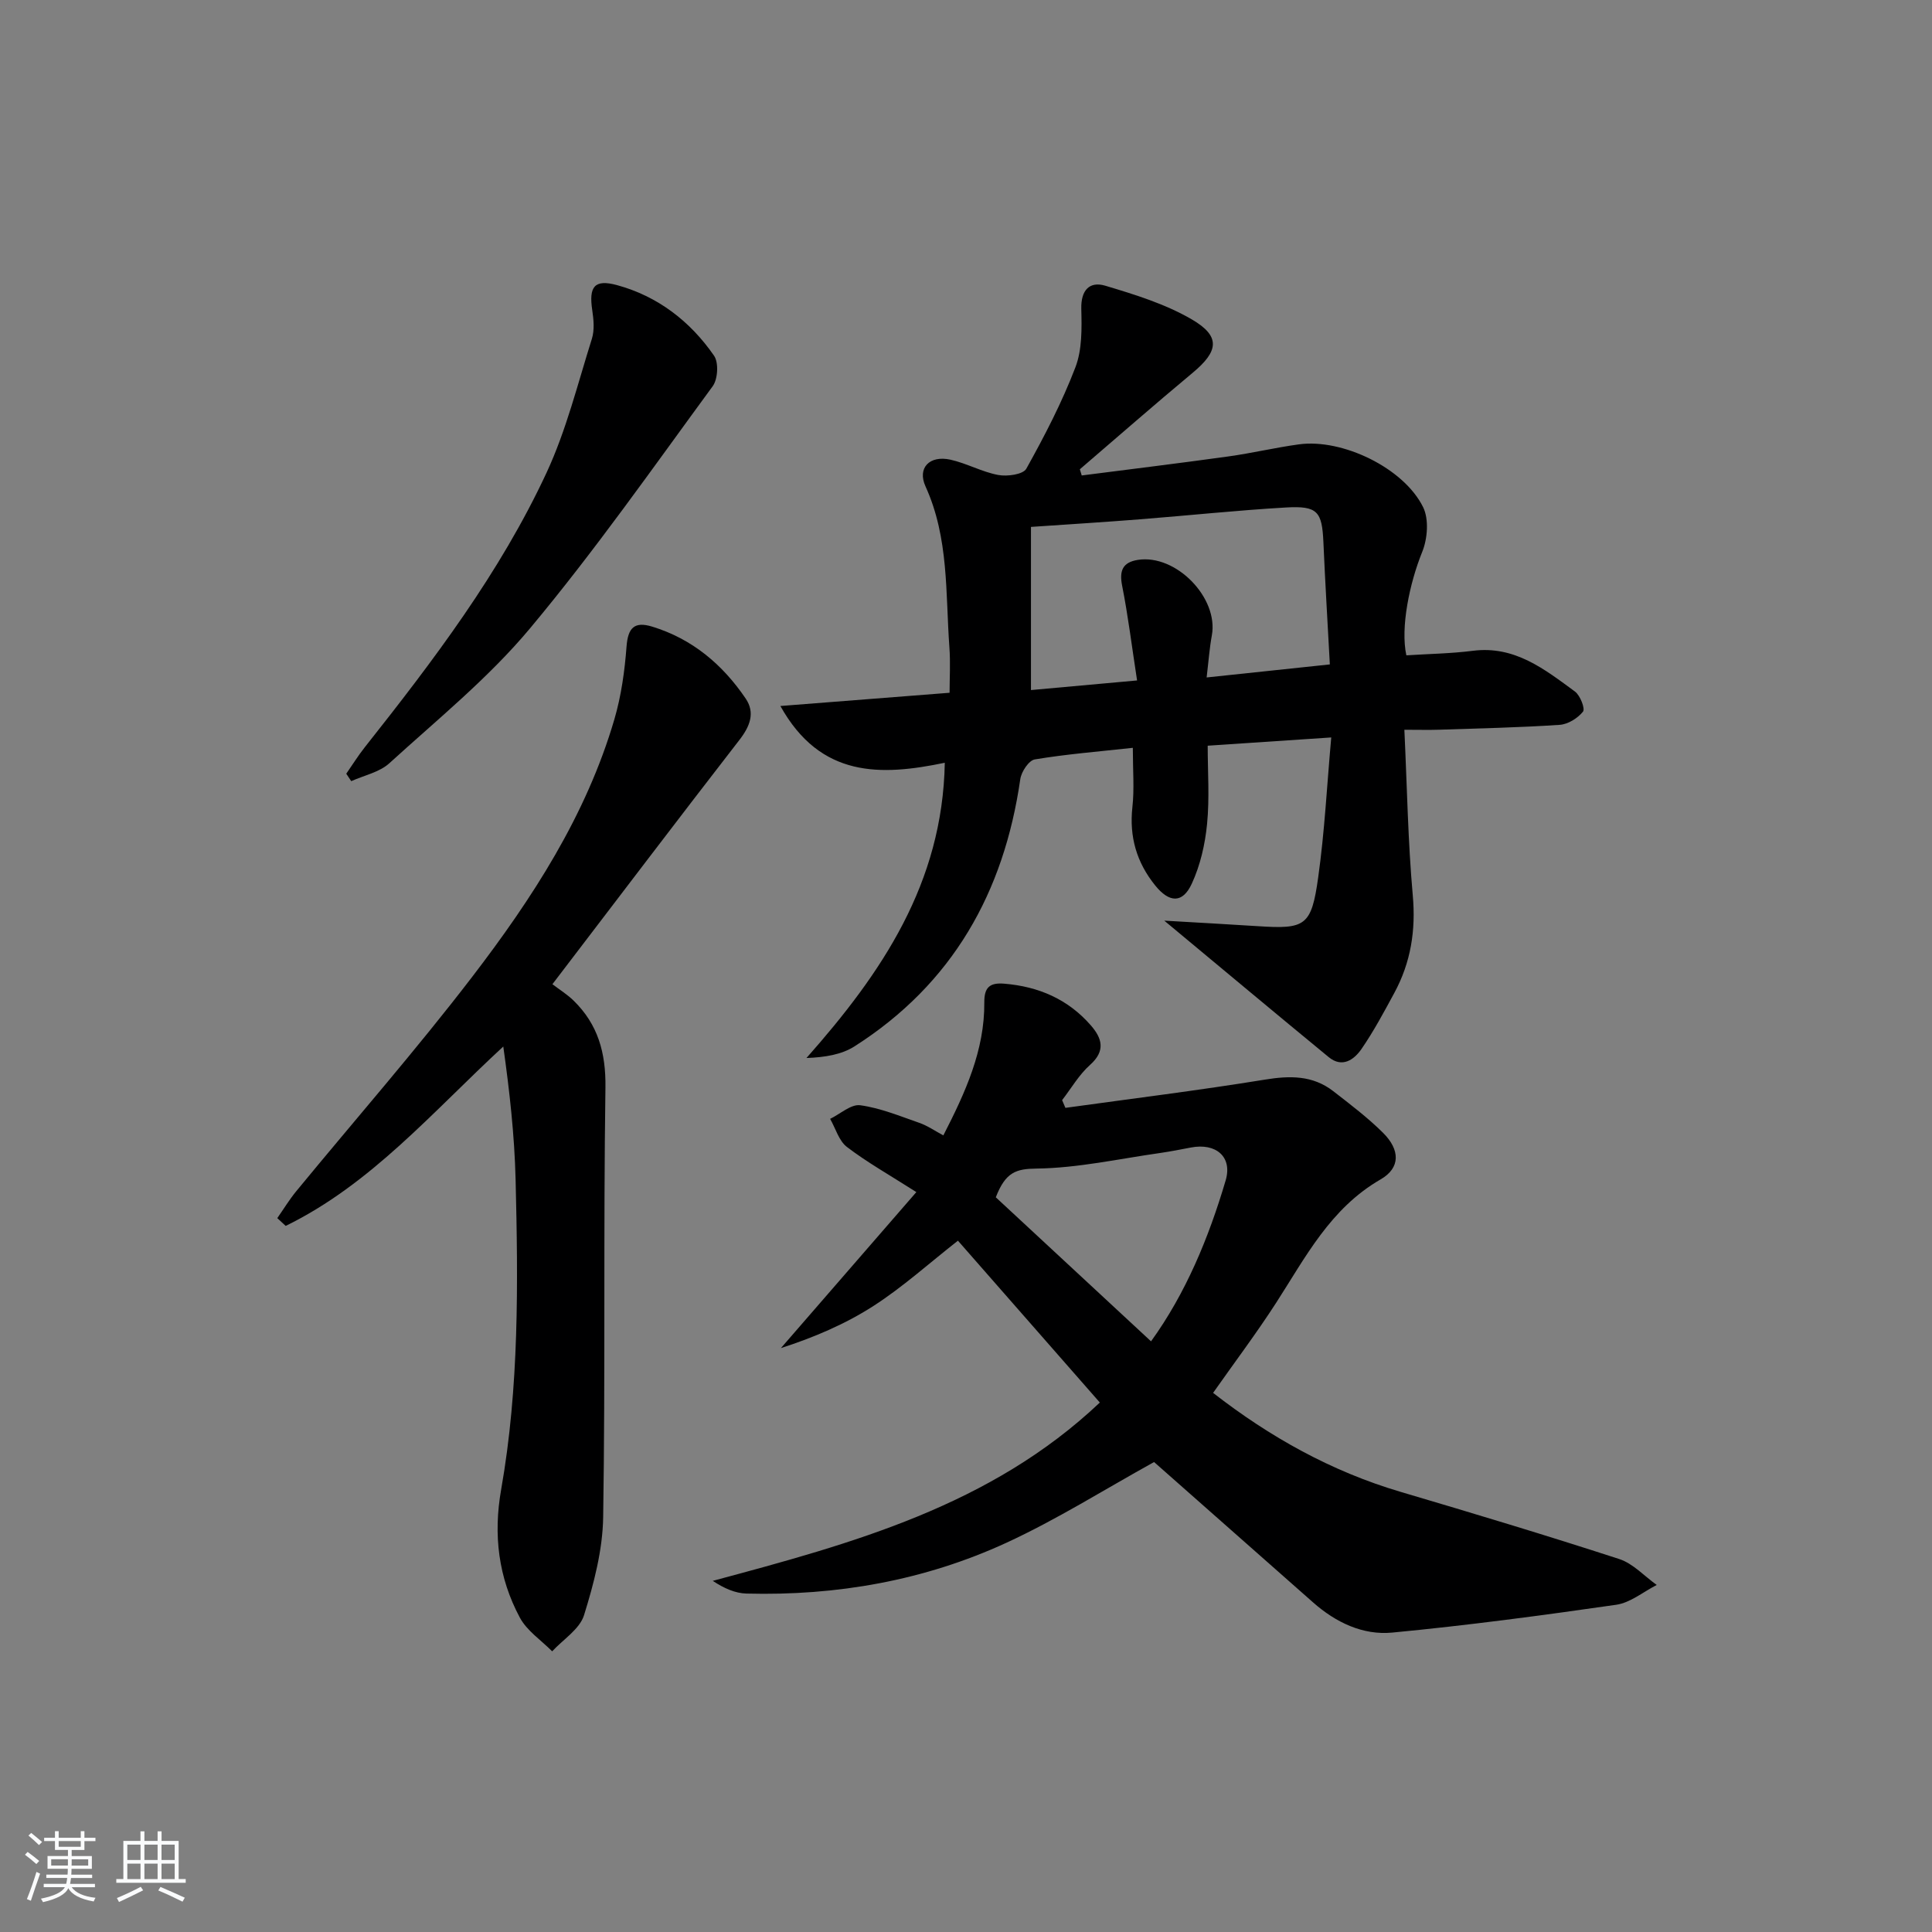
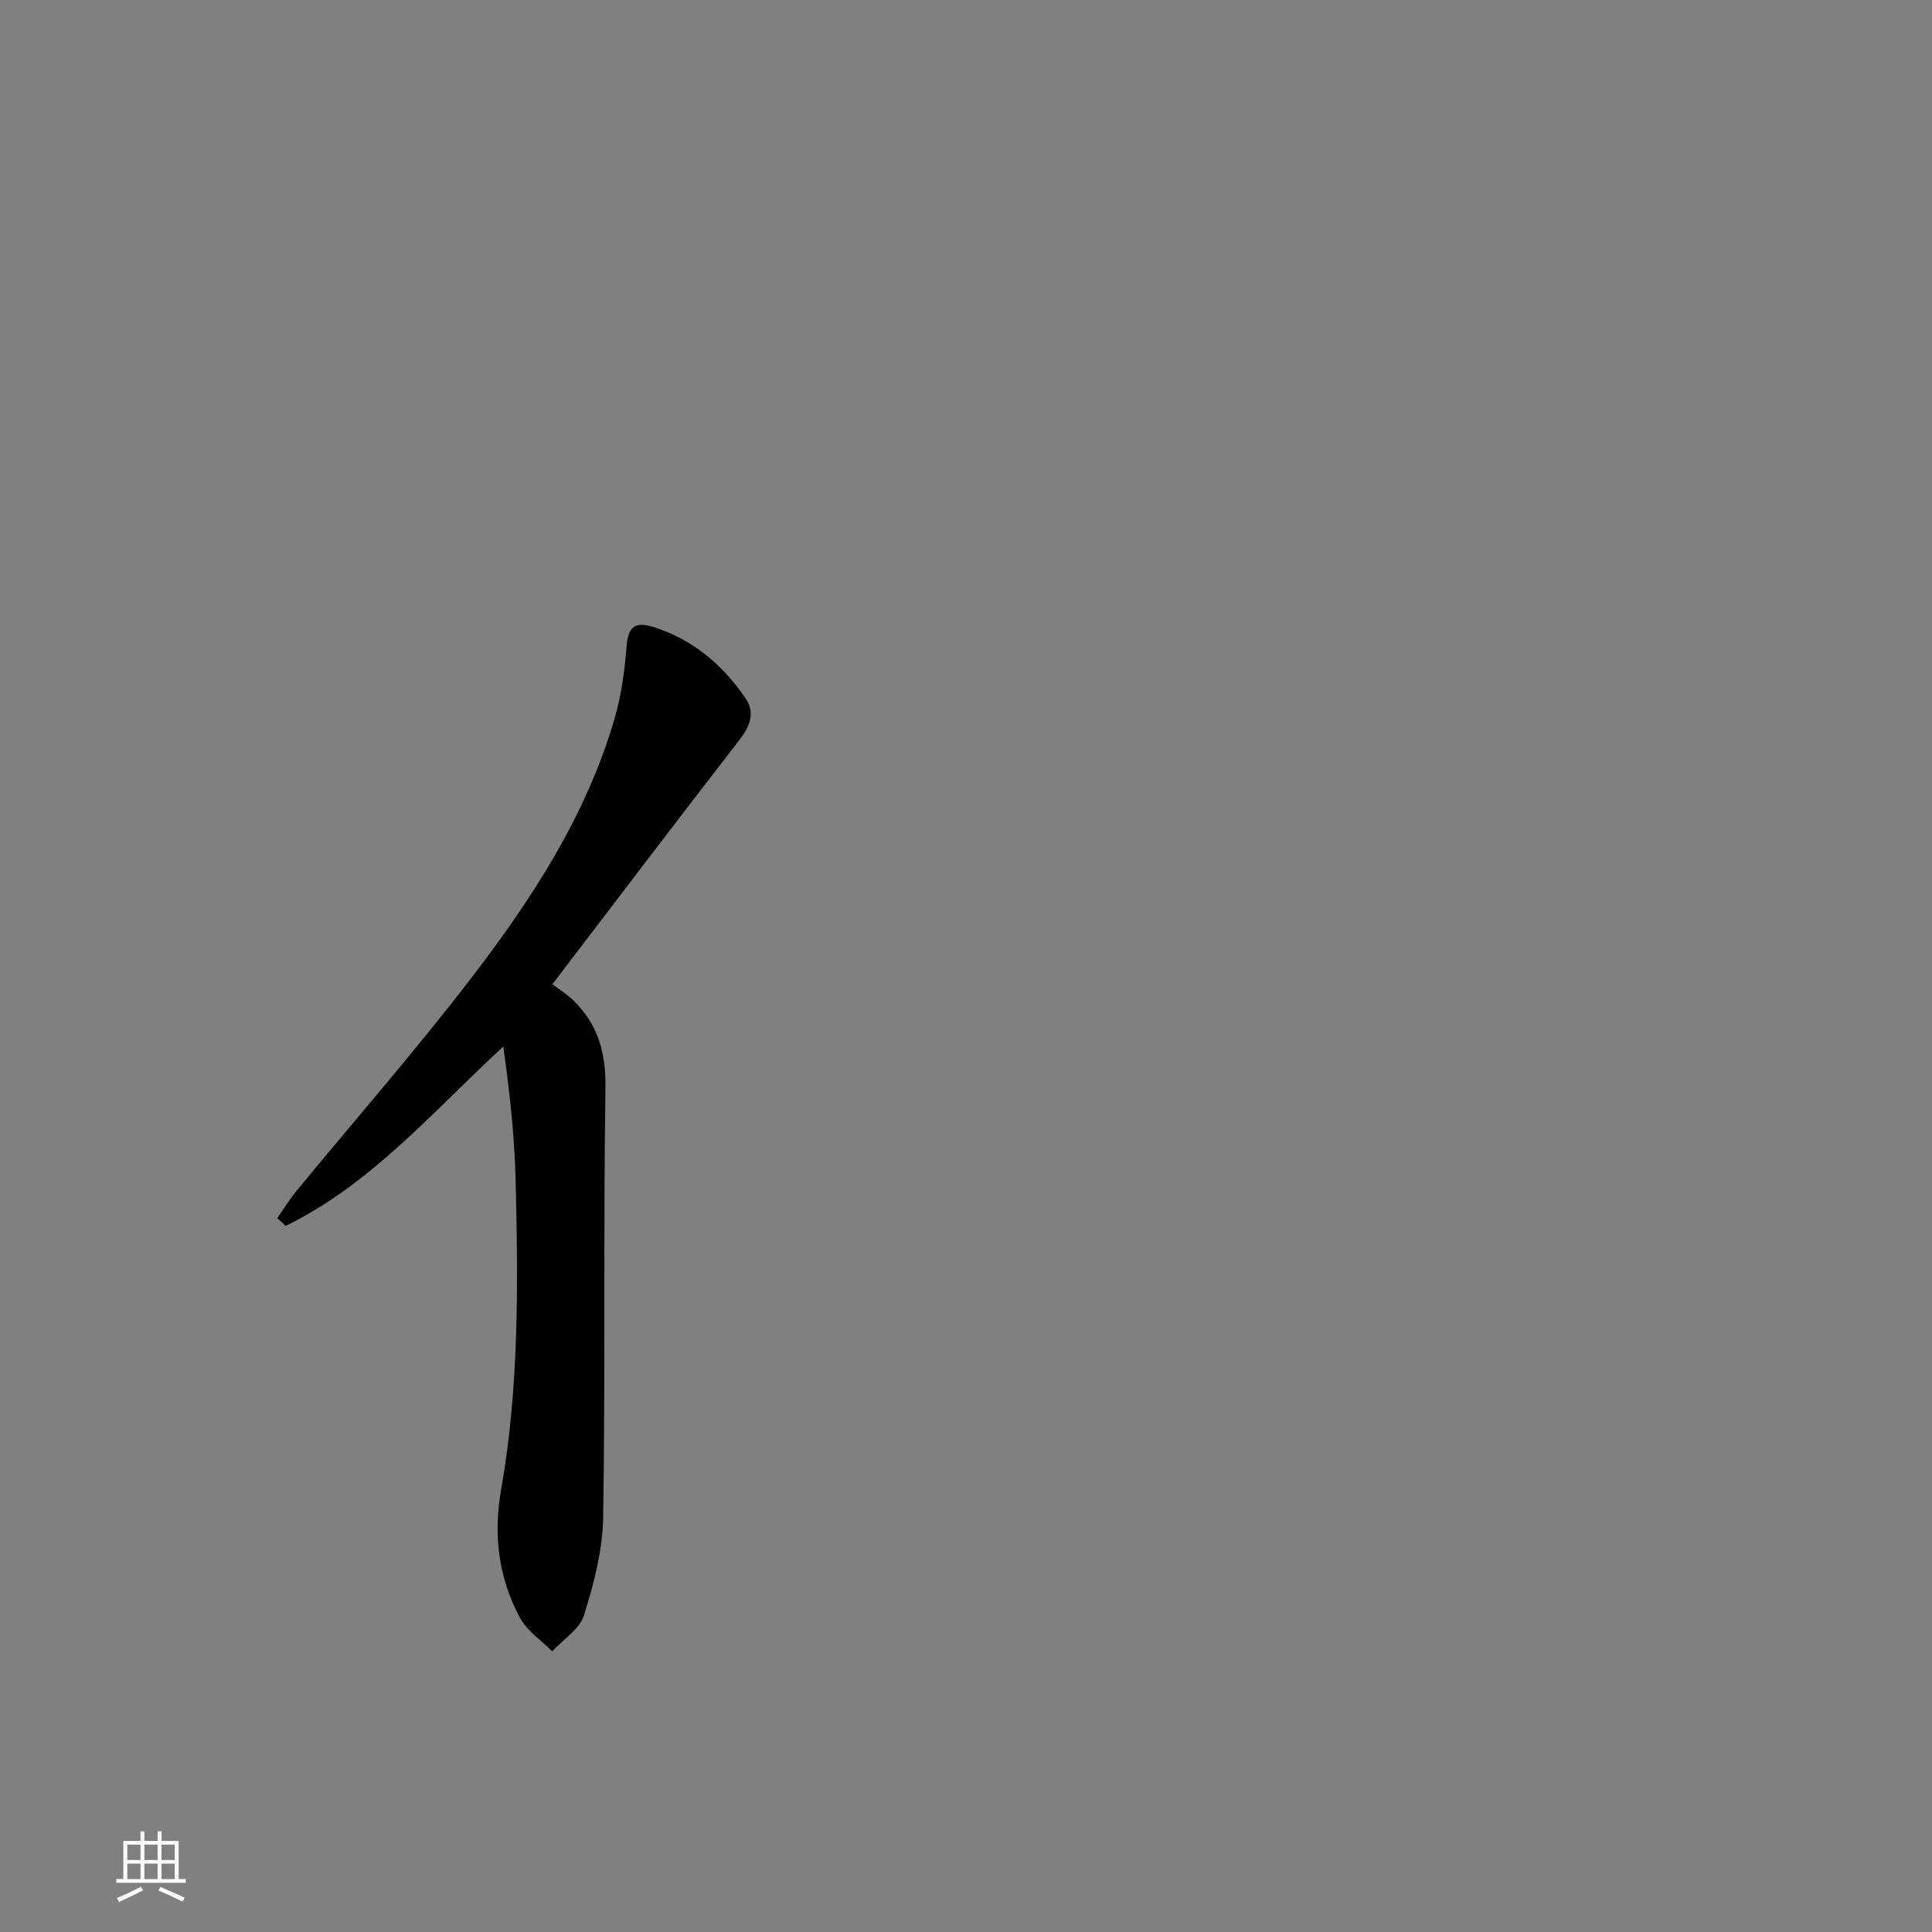
<svg xmlns="http://www.w3.org/2000/svg" enable-background="new 0 0 400 400" viewBox="0 0 400 400">
  <rect x="0" y="0" width="400" height="400" fill="#808080" stroke="none" />
-   <path d="m5.17 384 .55-.58c.85.61 1.65 1.24 2.4 1.87l-.59.64c-.83-.73-1.62-1.38-2.36-1.93m1.22 9.53-.82-.34c.71-1.76 1.37-3.64 1.98-5.63.24.13.5.25.76.36-.6 1.67-1.24 3.54-1.92 5.61m-.5-13.5.57-.54c.56.44 1.31 1.06 2.26 1.87l-.65.64c-.67-.66-1.4-1.32-2.18-1.97m3.25.46h2.24v-1.36h.77v1.36h4.57v-1.36h.76v1.36h2.28v.69h-2.28v1.84h-2.64v1.26h4.18v2.64h-4.21c0 .45-.02.86-.05 1.21h4.32v.69h-4.38c-.04.34-.1.75-.19 1.22h5.15v.69h-4.82c.87 1.19 2.51 1.92 4.93 2.19-.17.31-.3.57-.37.76-2.77-.49-4.52-1.41-5.26-2.76-.56 1.26-2.3 2.23-5.24 2.9-.12-.24-.26-.48-.43-.72 2.73-.55 4.38-1.34 4.96-2.38h-4.38v-.69h4.65c.1-.38.17-.79.21-1.22h-4.32v-.69h4.4c.03-.34.05-.75.05-1.21h-4.2v-2.64h4.23v-1.26h-2.69v-1.84h-2.24zm1.46 4.46v1.29h3.45c.01-.4.02-.57.01-.53v-.32-.45h-3.46zm1.55-2.59h4.57v-1.19h-4.57zm6.11 2.59h-3.42v.77c-.01.19-.01.37-.02.53h3.44z" fill="#fafbfc" />
  <path d="m32.63 379.16h.82v1.98h3.54v7.89h1.46v.78h-14.37v-.78h1.46v-7.89h3.54v-1.98h.82v1.98h2.73zm-3.49 11.48.5.73c-1.61.82-3.28 1.63-5 2.42-.13-.27-.28-.55-.44-.82 1.75-.73 3.4-1.5 4.94-2.33m-2.78-5.55h2.73v-3.18h-2.73zm0 3.95h2.73v-3.2h-2.73zm3.54-3.95h2.73v-3.18h-2.73zm0 3.95h2.73v-3.2h-2.73zm7.89 4.68c-1.84-.92-3.51-1.7-5.02-2.32l.45-.73c1.89.8 3.57 1.55 5.04 2.23zm-1.62-11.81h-2.73v3.18h2.73zm-2.73 7.13h2.73v-3.2h-2.73z" fill="#fafbfc" />
  <g fill="#000001">
-     <path d="m234.54 154.83c-7.15.78-13.77 1.31-20.3 2.4-1.23.2-2.78 2.55-3 4.08-3.38 23.48-14.05 42.4-34.31 55.32-2.68 1.71-6.08 2.27-9.96 2.42 15.62-17.64 28.18-36.18 28.64-61.13-13.18 2.74-25.72 3.2-34.04-11.75 11.91-.93 23.21-1.81 35.03-2.74 0-2.96.2-6.22-.04-9.44-.81-11.21-.08-22.6-4.94-33.28-1.75-3.84.84-6.49 5.15-5.54 3.37.75 6.53 2.54 9.91 3.17 1.86.35 5.15-.11 5.81-1.3 3.78-6.79 7.39-13.74 10.16-20.99 1.41-3.67 1.32-8.07 1.22-12.12-.09-3.89 1.73-5.75 4.99-4.77 6.11 1.83 12.39 3.77 17.86 6.95 6.05 3.52 5.59 6.6.2 11.08-7.87 6.55-15.57 13.3-23.35 19.97.13.43.26.85.39 1.28 10.1-1.3 20.21-2.53 30.29-3.93 4.92-.68 9.77-1.84 14.68-2.51 8.97-1.23 21.7 4.87 25.71 13 1.23 2.5.92 6.53-.18 9.25-2.63 6.48-4.54 15.66-3.29 21.43 4.56-.3 9.2-.36 13.77-.94 8.67-1.11 14.86 3.83 21.14 8.44 1.08.79 2.15 3.55 1.66 4.16-1.09 1.36-3.11 2.62-4.83 2.73-8.29.56-16.61.73-24.92 1.01-2.12.07-4.25.01-7.23.01.56 11.85.74 23.11 1.74 34.3.65 7.25-.41 13.88-3.82 20.18-2.13 3.94-4.26 7.92-6.79 11.6-1.53 2.22-3.98 4-6.79 1.7-10.98-9.02-21.88-18.15-34.05-28.26 7.31.43 13.3.75 19.3 1.14 9.92.65 11.16.01 12.57-10.11 1.33-9.47 1.81-19.05 2.7-28.96-9.07.61-16.97 1.13-25.58 1.71 0 5.37.4 10.83-.13 16.21-.41 4.2-1.4 8.54-3.16 12.35-1.92 4.17-4.69 3.96-7.59.36-3.84-4.77-5.38-10.06-4.71-16.2.42-3.77.09-7.6.09-12.28zm-21.09-45.74v33.78c6.86-.62 14.1-1.28 21.97-1.99-1.11-7.2-1.87-13.44-3.09-19.59-.62-3.13.09-4.87 3.24-5.37 7.9-1.25 16.76 7.85 15.33 15.63-.49 2.66-.68 5.38-1.08 8.71 8.89-.94 16.89-1.79 25.51-2.7-.47-8.72-.97-16.98-1.33-25.24-.28-6.42-1.19-7.63-7.76-7.25-10.1.58-20.17 1.66-30.27 2.45-7.06.56-14.15 1-22.52 1.57z" />
-     <path d="m220.58 229.37c13.76-1.91 27.56-3.61 41.27-5.84 5.19-.85 9.92-.92 14.18 2.38 3.54 2.75 7.15 5.48 10.32 8.63 3.53 3.51 3.64 7.25-.51 9.64-10.42 6.01-15.54 16.12-21.66 25.6-4.05 6.27-8.55 12.24-13.02 18.6 11.73 9.13 24.48 16.26 38.84 20.5 15.13 4.47 30.24 9.02 45.24 13.9 2.87.93 5.2 3.54 7.77 5.37-2.79 1.42-5.46 3.68-8.39 4.1-15.42 2.22-30.87 4.28-46.38 5.76-6.07.58-11.68-2.1-16.36-6.23-11.21-9.91-22.43-19.81-32.94-29.08-10.24 5.66-20.09 11.88-30.57 16.71-16.98 7.82-35.12 11.01-53.82 10.52-2.32-.06-4.62-1.07-6.98-2.63 28.96-7.77 57.52-15.52 80.14-36.92-10.03-11.44-19.76-22.53-29.38-33.51-6.02 4.72-11.44 9.62-17.5 13.52-5.88 3.79-12.43 6.55-19.15 8.72 9.12-10.5 18.23-21 28.04-32.3-5.63-3.59-10.23-6.18-14.38-9.35-1.66-1.27-2.34-3.84-3.47-5.81 2.09-1.01 4.32-3.08 6.23-2.82 4.17.57 8.22 2.25 12.25 3.65 1.67.58 3.18 1.64 4.96 2.59 4.55-8.88 8.56-17.6 8.48-27.54-.02-3.09 1.1-4.12 4.13-3.87 7.12.59 13.22 3.22 17.94 8.65 2.32 2.67 3.08 5.26-.18 8.17-2.28 2.03-3.88 4.83-5.78 7.29.22.53.45 1.06.68 1.6zm17.73 48.34c7.2-9.97 11.93-21.41 15.45-33.32 1.45-4.9-2.03-7.8-7.19-6.81-2.11.41-4.23.82-6.35 1.13-8.53 1.21-17.06 3.12-25.61 3.23-4.22.05-6.42.71-8.44 5.95 10.29 9.55 21.08 19.56 32.14 29.82z" />
    <path d="m114.37 203.77c1.5 1.14 3.08 2.12 4.38 3.39 5.05 4.93 6.7 10.79 6.6 18-.43 29.64-.01 59.28-.47 88.92-.1 6.82-1.92 13.75-3.96 20.32-.9 2.9-4.32 5.02-6.6 7.49-2.27-2.3-5.22-4.24-6.69-6.98-4.44-8.28-5.53-17.12-3.87-26.53 3.74-21.24 3.51-42.73 2.99-64.18-.23-9.19-1.26-18.35-2.55-27.53-14.66 13.54-27.35 28.49-45.05 37.14-.58-.54-1.16-1.08-1.74-1.61 1.31-1.87 2.5-3.84 3.95-5.6 12.14-14.77 24.76-29.17 36.39-44.34 12.45-16.25 23.62-33.42 29.46-53.37 1.42-4.86 2.13-10 2.51-15.06.3-3.84 1.61-5.22 5.29-4.1 8.32 2.54 14.59 7.85 19.37 14.89 2 2.94.91 5.75-1.31 8.6-12.72 16.41-25.27 32.97-38.7 50.55z" />
-     <path d="m71.69 160.19c1.28-1.84 2.46-3.75 3.85-5.5 14.16-17.89 27.97-36.07 37.63-56.85 4.08-8.79 6.44-18.39 9.37-27.69.57-1.81.37-3.98.08-5.92-.73-4.86.42-6.48 5.12-5.2 8.44 2.3 15.16 7.48 20.1 14.62.98 1.42.79 4.86-.29 6.32-12.38 16.89-24.42 34.09-37.83 50.14-8.57 10.26-19.17 18.85-29.11 27.91-2.05 1.87-5.23 2.51-7.89 3.71-.34-.51-.69-1.02-1.03-1.54z" />
  </g>
</svg>